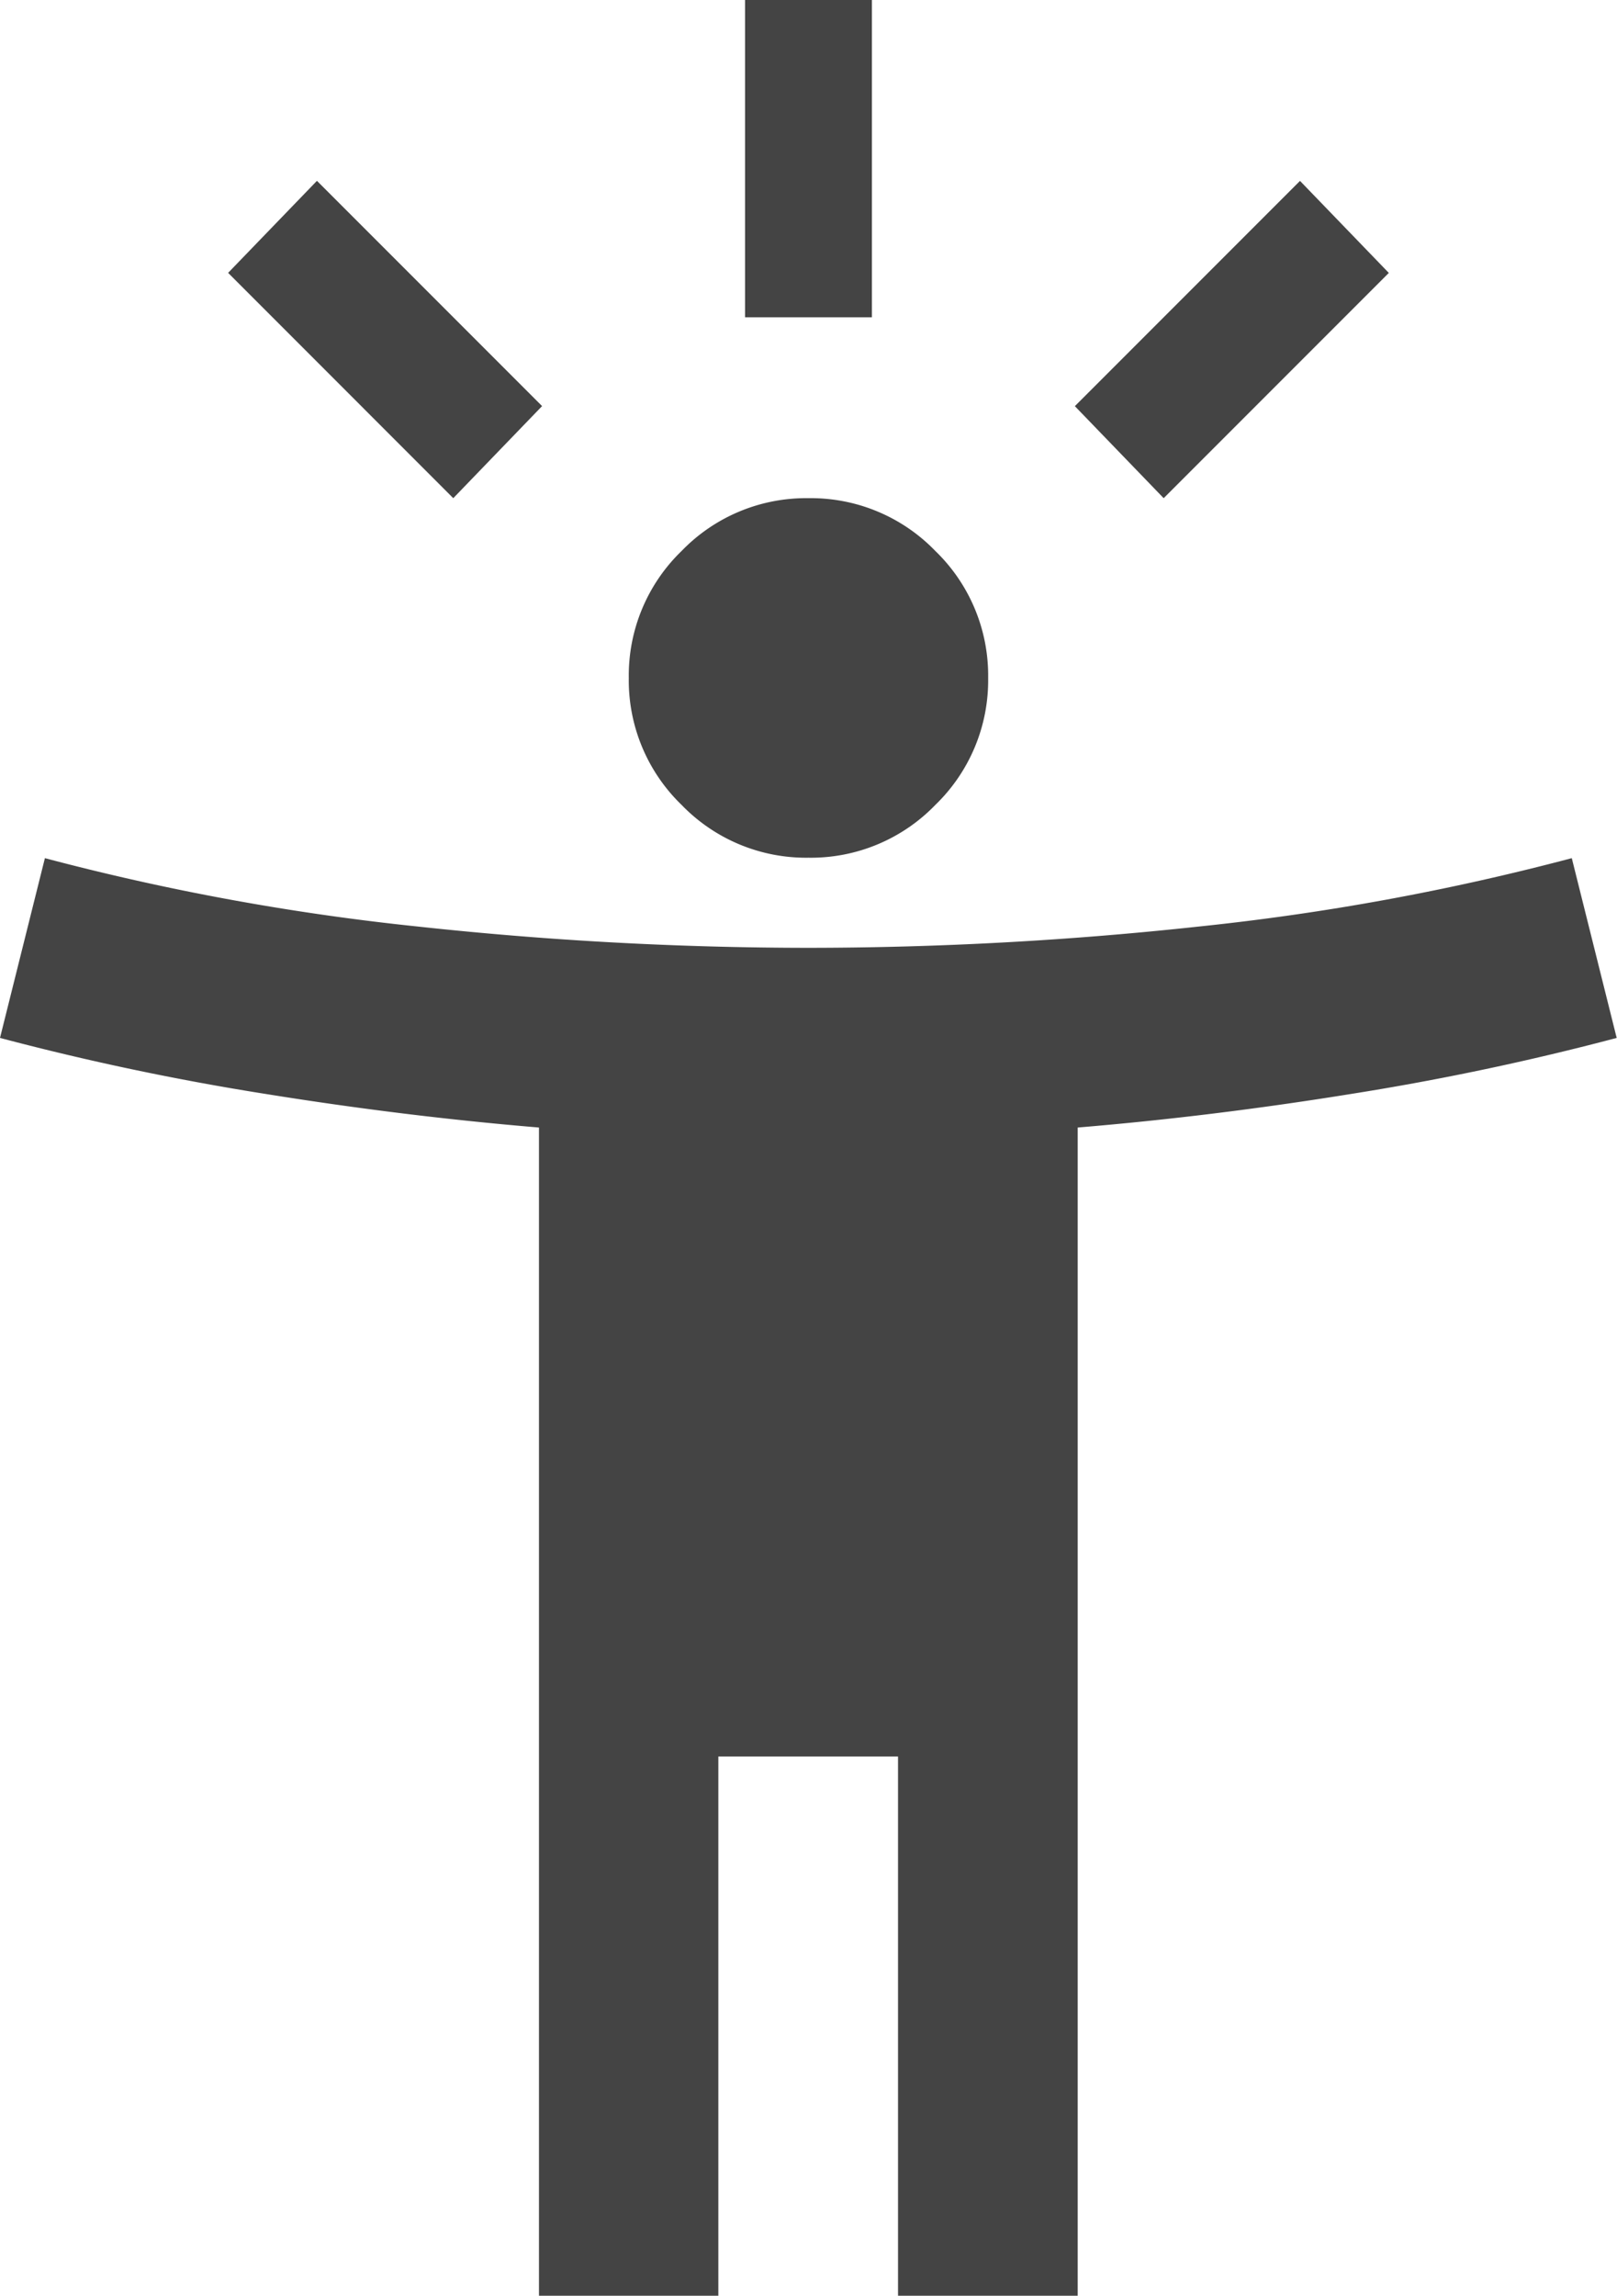
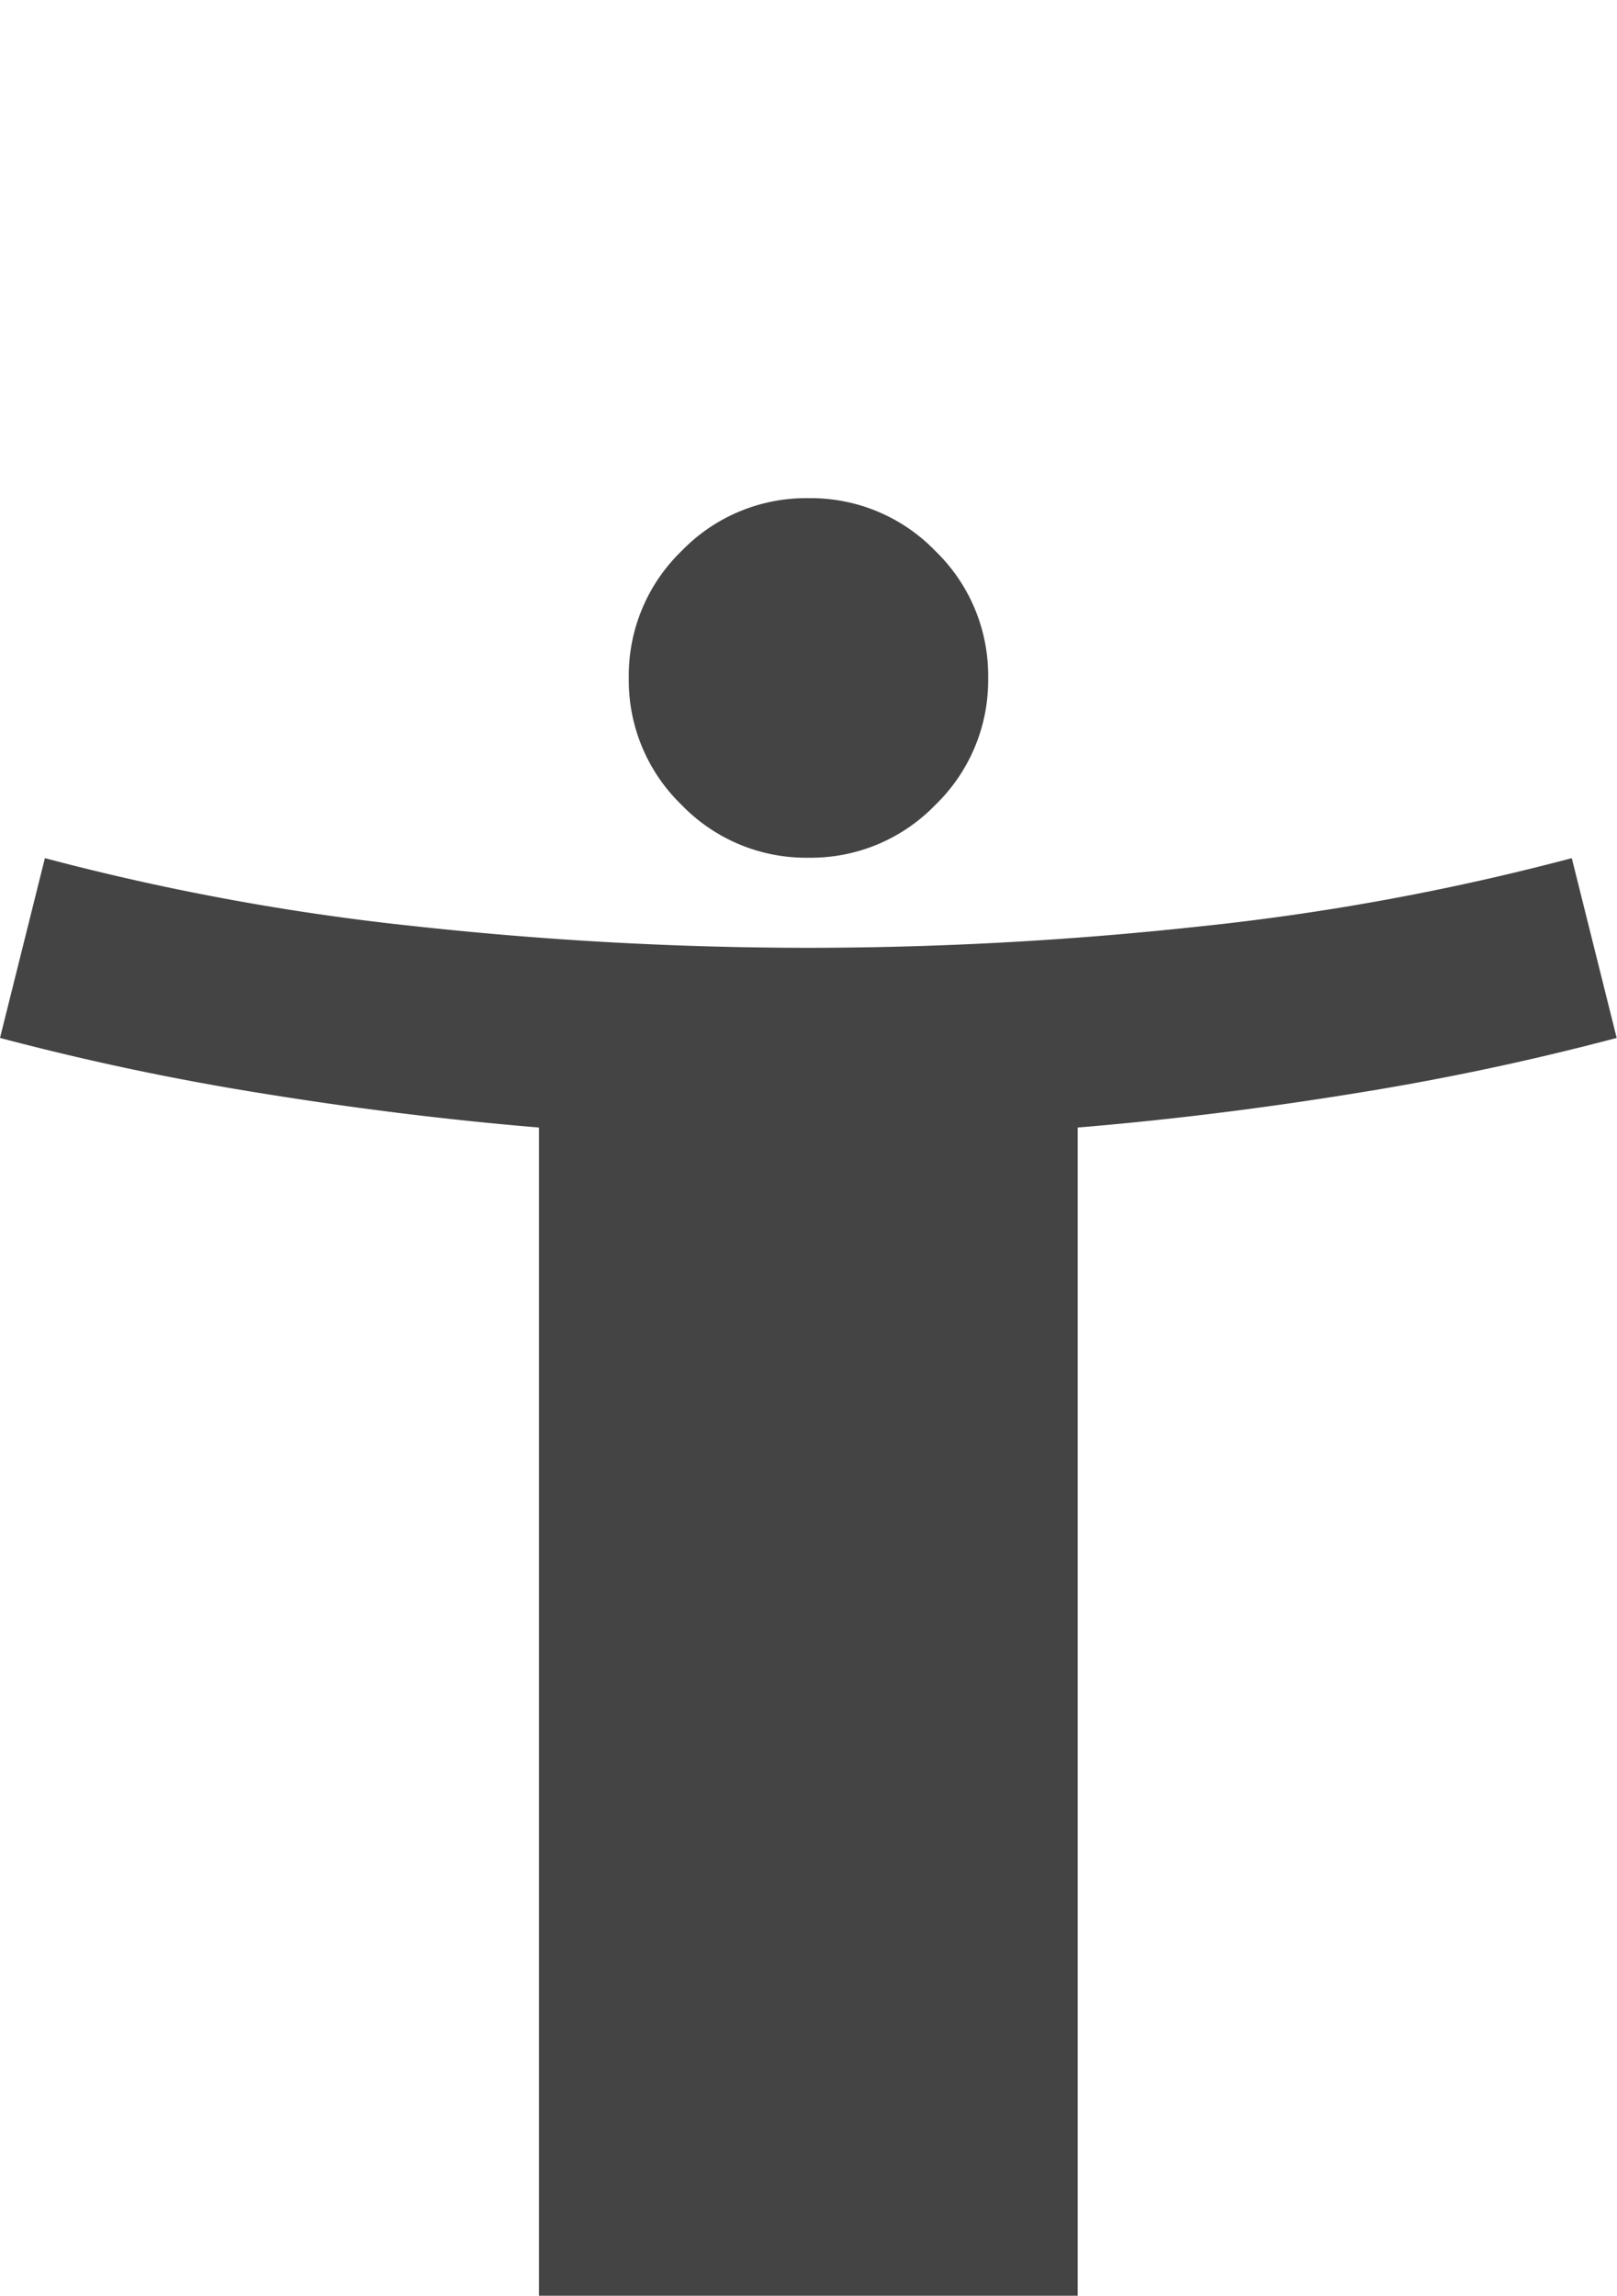
<svg xmlns="http://www.w3.org/2000/svg" width="26.035" height="36.945" viewBox="0 0 26.035 36.945">
  <g id="グループ_273" data-name="グループ 273" transform="translate(0 0)">
-     <path id="accessibility_new_24dp_E8EAED_FILL0_wght400_GRAD0_opsz24" d="M133.017-874.214a2.786,2.786,0,0,1-2.043-.85,2.786,2.786,0,0,1-.85-2.043,2.786,2.786,0,0,1,.85-2.043,2.786,2.786,0,0,1,2.043-.85,2.786,2.786,0,0,1,2.043.85,2.786,2.786,0,0,1,.85,2.043,2.786,2.786,0,0,1-.85,2.043A2.786,2.786,0,0,1,133.017-874.214Zm-4.339,23.142v-18.8q-2.17-.181-4.411-.542a42.9,42.9,0,0,1-4.267-.9l.723-2.893a39.315,39.315,0,0,0,6,1.1,58.59,58.59,0,0,0,6.292.343,58.591,58.591,0,0,0,6.292-.343,39.315,39.315,0,0,0,6-1.1l.723,2.893a42.9,42.9,0,0,1-4.267.9q-2.242.362-4.411.542v18.8h-2.893v-8.678h-2.893v8.678Z" transform="translate(-120 888.017)" fill="#444" />
-     <path id="ring_volume_24dp_E8EAED_FILL0_wght400_GRAD0_opsz24" d="M122.323-874.894V-880h2.042v5.106Zm6.74,2.911-1.43-1.481,3.625-3.625,1.43,1.481Zm-11.438,0L114-875.609l1.43-1.481,3.625,3.625Z" transform="translate(-110.327 880)" fill="#444" />
+     <path id="accessibility_new_24dp_E8EAED_FILL0_wght400_GRAD0_opsz24" d="M133.017-874.214a2.786,2.786,0,0,1-2.043-.85,2.786,2.786,0,0,1-.85-2.043,2.786,2.786,0,0,1,.85-2.043,2.786,2.786,0,0,1,2.043-.85,2.786,2.786,0,0,1,2.043.85,2.786,2.786,0,0,1,.85,2.043,2.786,2.786,0,0,1-.85,2.043A2.786,2.786,0,0,1,133.017-874.214Zm-4.339,23.142v-18.8q-2.17-.181-4.411-.542a42.9,42.9,0,0,1-4.267-.9l.723-2.893a39.315,39.315,0,0,0,6,1.1,58.59,58.59,0,0,0,6.292.343,58.591,58.591,0,0,0,6.292-.343,39.315,39.315,0,0,0,6-1.1l.723,2.893a42.9,42.9,0,0,1-4.267.9q-2.242.362-4.411.542v18.8h-2.893h-2.893v8.678Z" transform="translate(-120 888.017)" fill="#444" />
  </g>
</svg>